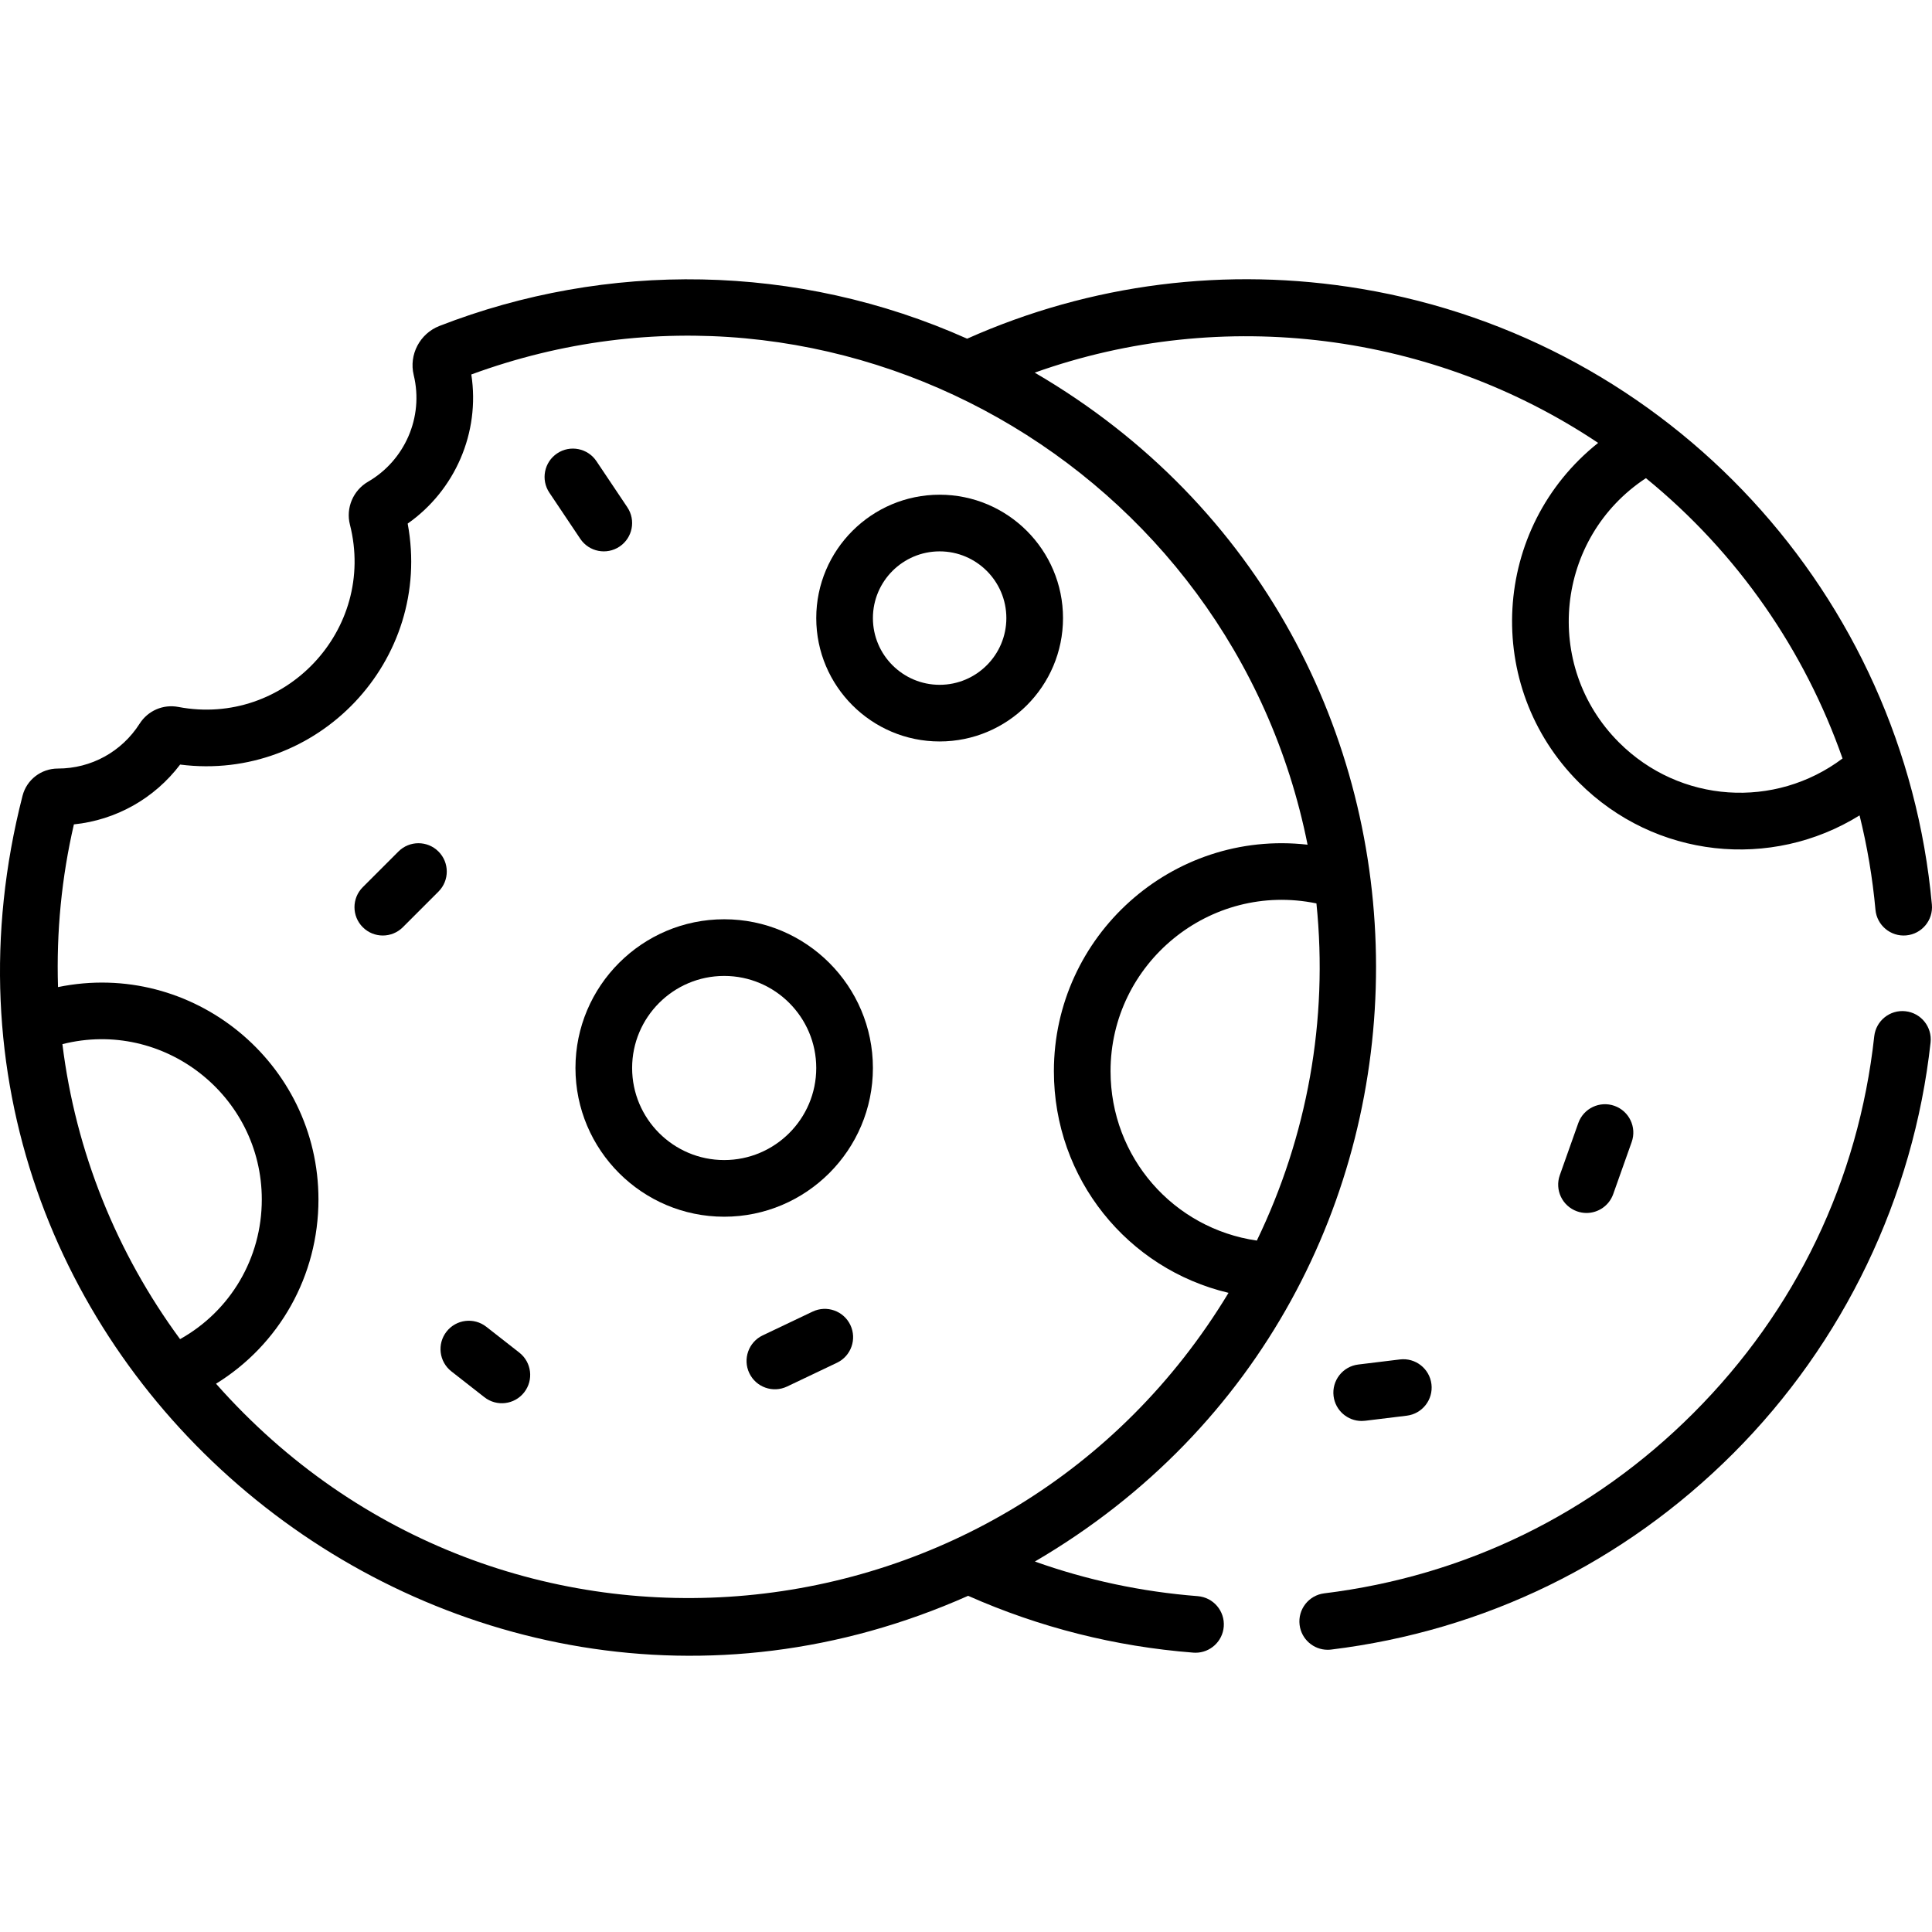
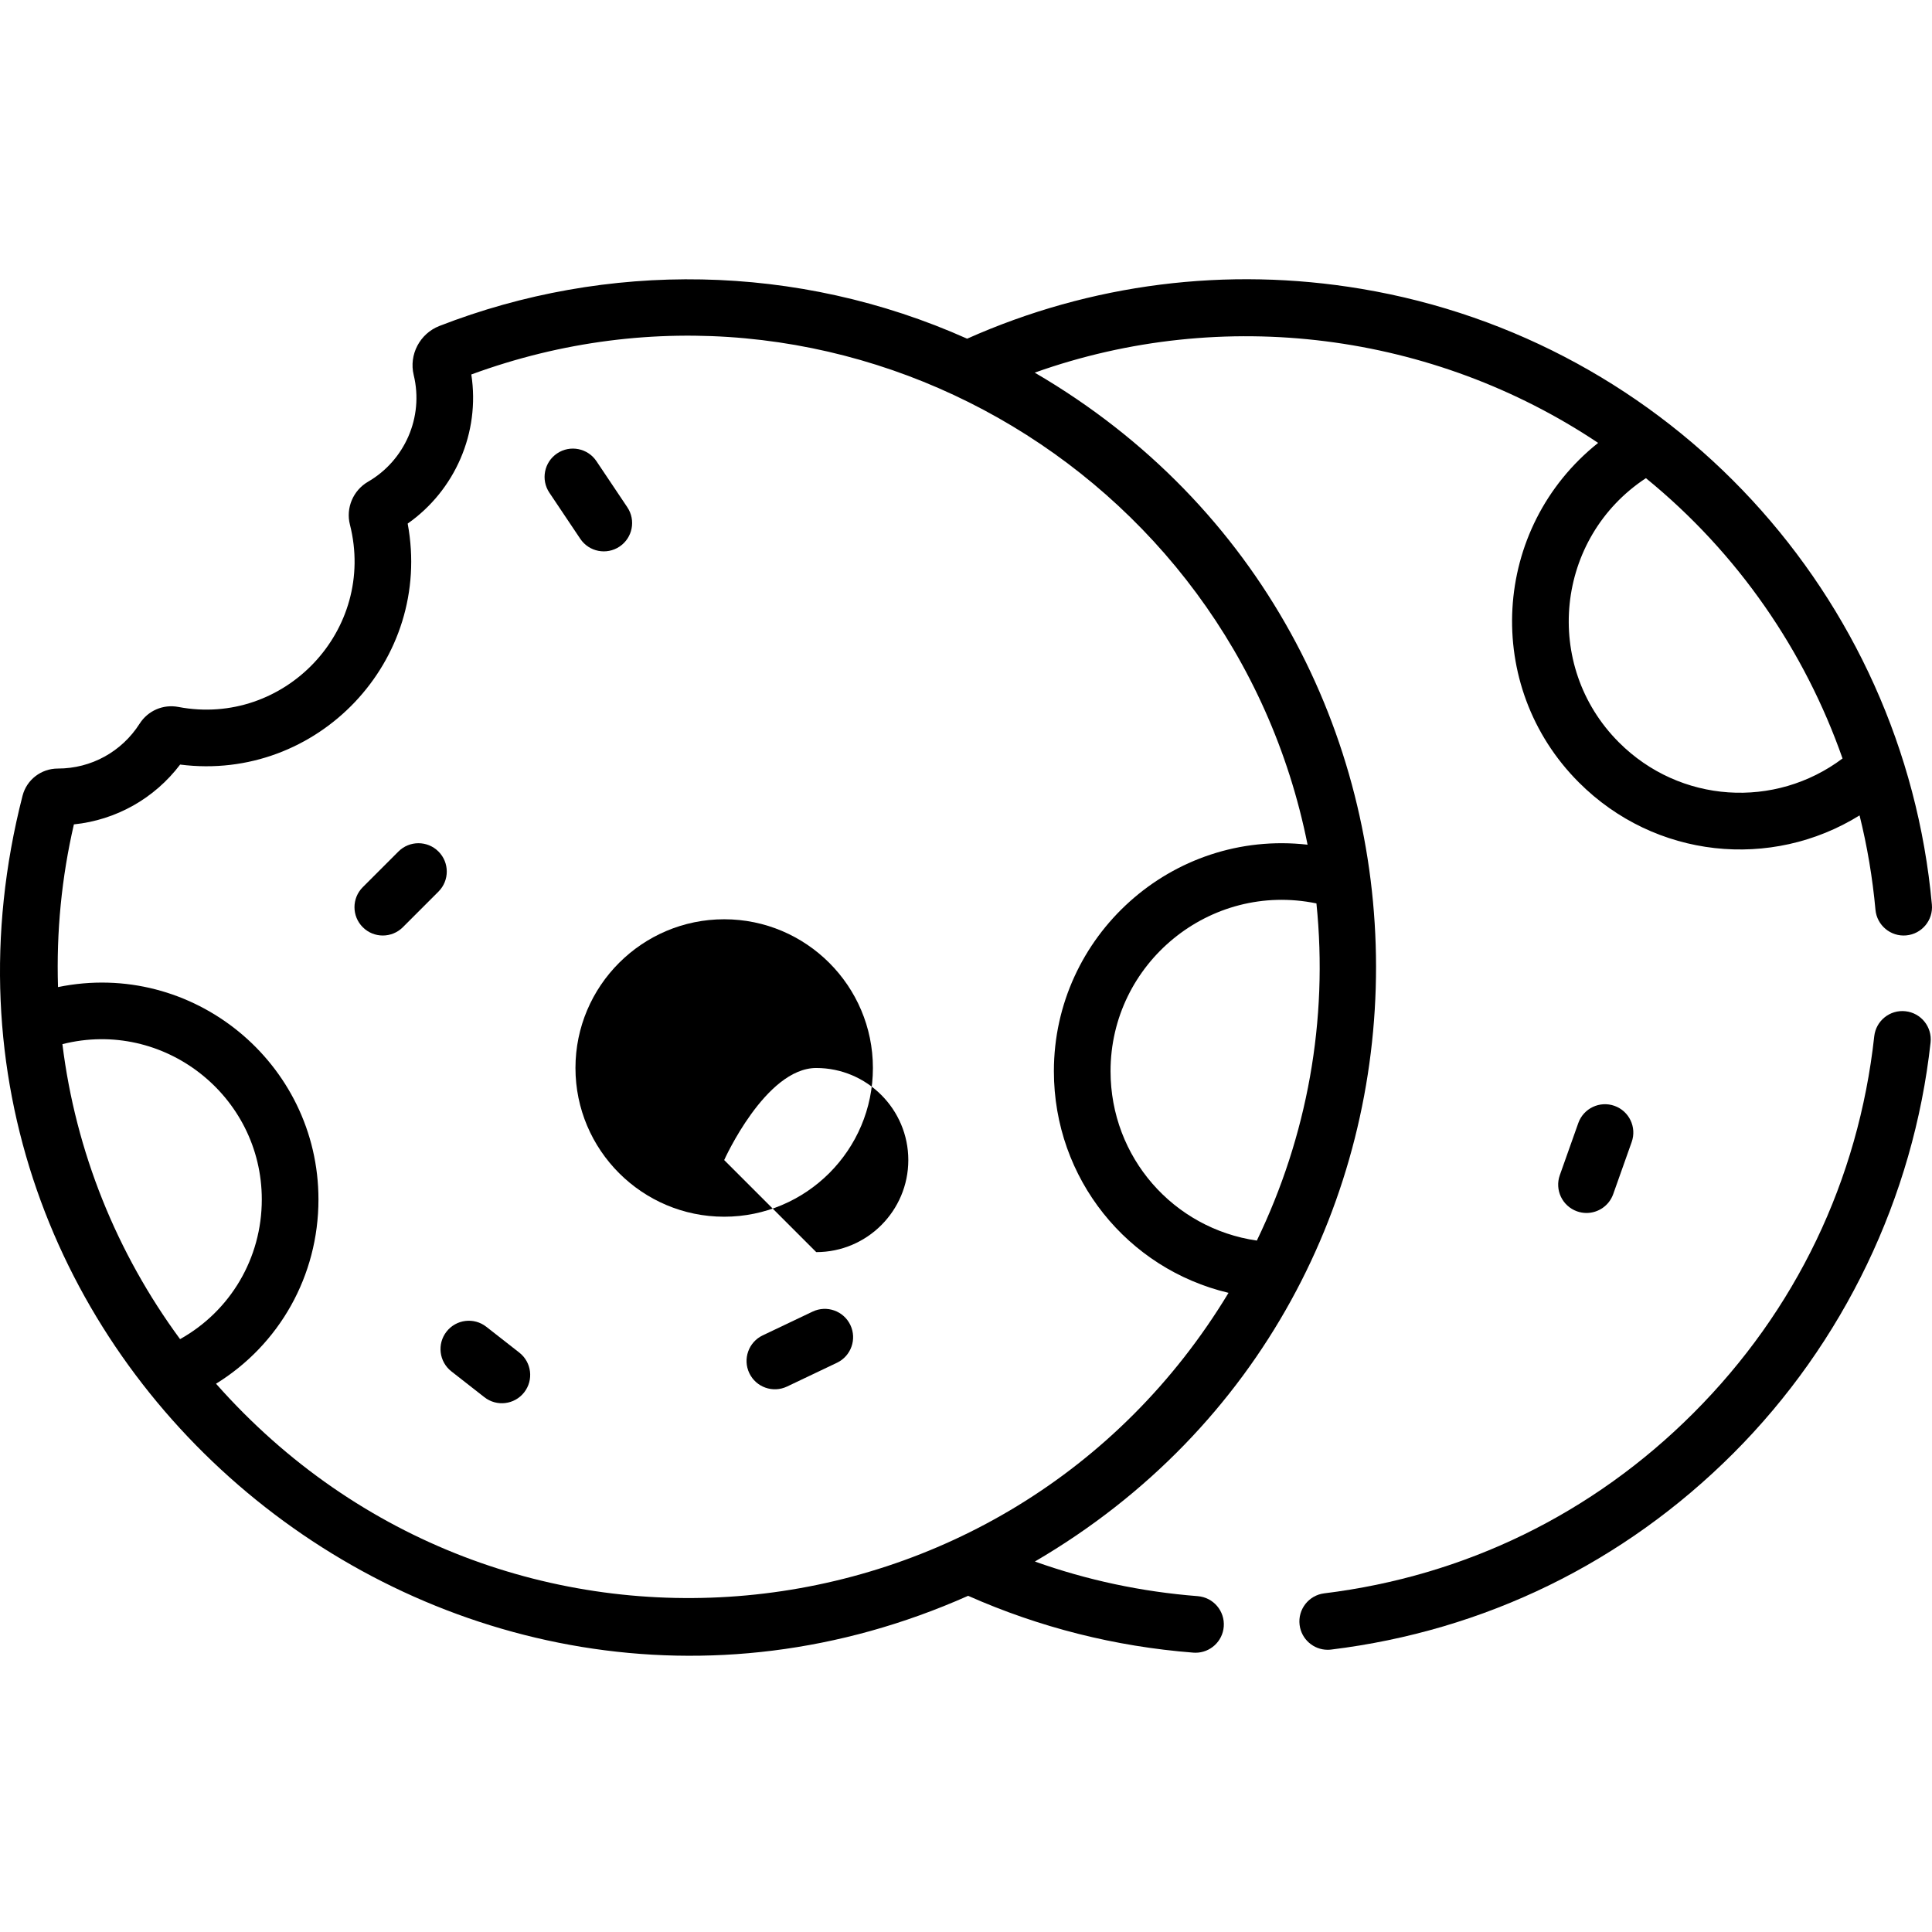
<svg xmlns="http://www.w3.org/2000/svg" viewBox="0 -74 512.003 512">
-   <path d="m249.016 57.105c-18.031 0-32.699 14.668-32.699 32.695 0 18.031 14.668 32.695 32.699 32.695 18.027 0 32.695-14.664 32.695-32.695 0-18.027-14.668-32.695-32.695-32.695zm0 50.379c-9.75 0-17.684-7.934-17.684-17.684s7.934-17.68 17.684-17.68 17.68 7.93 17.68 17.68-7.93 17.684-17.68 17.684zm0 0" />
-   <path d="m191.918 169.617c-21.734 0-39.414 17.68-39.414 39.414s17.68 39.414 39.414 39.414 39.414-17.684 39.414-39.414-17.68-39.414-39.414-39.414zm0 63.812c-13.453 0-24.398-10.945-24.398-24.398s10.945-24.398 24.398-24.398 24.398 10.945 24.398 24.398-10.941 24.398-24.398 24.398zm0 0" />
+   <path d="m191.918 169.617c-21.734 0-39.414 17.68-39.414 39.414s17.68 39.414 39.414 39.414 39.414-17.684 39.414-39.414-17.68-39.414-39.414-39.414zm0 63.812s10.945-24.398 24.398-24.398 24.398 10.945 24.398 24.398-10.941 24.398-24.398 24.398zm0 0" />
  <path d="m116.203 151.664c-2.934-2.934-7.688-2.934-10.617 0l-9.445 9.445c-2.934 2.934-2.934 7.688 0 10.617 2.93 2.93 7.684 2.934 10.617 0l9.445-9.445c2.93-2.934 2.93-7.684 0-10.617zm0 0" />
  <path d="m137.625 284.457-8.75-6.848c-3.266-2.555-7.98-1.98-10.539 1.285-2.555 3.266-1.98 7.984 1.285 10.539l8.754 6.848c3.266 2.555 7.98 1.98 10.535-1.285 2.559-3.266 1.98-7.984-1.285-10.539zm0 0" />
  <path d="m215.352 273.594-13.227 6.297c-3.742 1.781-5.332 6.262-3.551 10.004 1.781 3.742 6.258 5.336 10.008 3.551l13.223-6.297c3.742-1.781 5.332-6.262 3.551-10.004-1.781-3.746-6.262-5.332-10.004-3.551zm0 0" />
  <path d="m164.191 70.848c3.445-2.305 4.367-6.969 2.059-10.414l-8.188-12.219c-2.309-3.445-6.973-4.367-10.414-2.059-3.445 2.305-4.367 6.969-2.059 10.414l8.188 12.219c2.309 3.449 6.973 4.367 10.414 2.059zm0 0" />
-   <path d="m370.988 286.27-11.031 1.344c-4.113.504-7.043 4.246-6.543 8.363.465 3.809 3.703 6.598 7.445 6.598.301 0 .609-.02.918-.055l11.031-1.344c4.113-.504 7.043-4.246 6.543-8.363-.504-4.117-4.238-7.043-8.363-6.543zm0 0" />
  <path d="m418.266 223.629-4.898 13.805c-1.387 3.906.656 8.199 4.566 9.586.828.293 1.676.434 2.512.434 3.086 0 5.98-1.922 7.074-5l4.898-13.805c1.387-3.906-.656-8.195-4.566-9.586-3.906-1.383-8.199.656-9.586 4.566zm0 0" />
  <path d="m317.41 349c-14.836-1.156-29.289-4.234-43.152-9.176 120.699-70.555 120.41-244.879-.047-315.07 50.012-17.82 105.633-10.566 149.316 18.621-28.289 22.527-30.582 64.508-5.105 89.98 20.215 20.219 50.984 23.254 74.387 8.738 2.027 8.18 3.441 16.539 4.211 25.004.375 4.129 4.047 7.176 8.152 6.797 4.129-.375 7.172-4.023 6.801-8.152-7.426-81.953-69.262-149.469-151.242-163.199-35.613-5.961-71.645-1.391-104.426 13.215-45.105-20.168-95.625-20.582-139.848-3.375-5.199 2.023-8.129 7.617-6.82 13.008 2.73 11.254-2.453 22.684-12.094 28.27-3.953 2.289-5.934 6.961-4.812 11.359 7.102 27.961-17.352 53.68-45.473 48.328-4.027-.762-8.055.984-10.262 4.445-4.746 7.438-12.836 11.883-21.652 11.883-.004 0-.004 0-.008 0-4.426 0-8.273 2.965-9.363 7.215-38.109 148.582 113.27 273.105 250.594 212.02 18.887 8.375 38.941 13.445 59.672 15.059.199.016.398.023.594.023 3.879 0 7.168-2.988 7.477-6.922.324-4.137-2.766-7.75-6.898-8.07zm118.777-296.281c24.453 19.922 42.145 45.871 52.109 74.285-17.887 13.445-43.074 11.922-59.258-4.262-20.371-20.375-16.844-54.227 7.148-70.023zm-103.109 202.051c-22.098-3.191-38.77-22.051-38.77-44.898 0-28.578 26.301-50.277 54.562-44.457 3.176 30.988-2.465 61.754-15.793 89.355zm-285.359 26.117c-16.766-22.797-27.656-49.57-31.18-78.176 26.805-6.781 52.84 13.609 52.84 41.164 0 15.598-8.34 29.57-21.66 37.012zm9.531 11.816c16.762-10.344 27.145-28.57 27.145-48.828 0-36.211-33.316-63.617-69.02-56.285-.461-14.695.961-29.074 4.207-43.117 11.184-1.152 21.328-6.852 28.156-15.852 36.344 4.648 67.055-27.539 60.301-63.863 12.512-8.789 19.246-24.07 16.863-39.516 96.719-35.527 201.66 24.609 221.617 124.613-36.012-4.074-67.227 24.223-67.227 60.016 0 28.547 19.555 52.418 46.281 58.75-58.164 96.328-192.879 109.445-268.324 24.082zm0 0" />
  <path d="m504.977 193.992c-4.121-.461-7.828 2.52-8.281 6.641-4.188 38.164-20.773 72.707-47.965 99.898-26.645 26.645-60.461 43.148-97.785 47.723-4.113.504-7.043 4.25-6.535 8.363.465 3.805 3.703 6.594 7.441 6.594.305 0 .613-.016.922-.055 40.684-4.984 77.535-22.973 106.578-52.008 29.207-29.211 47.77-67.875 52.273-108.875.449-4.121-2.527-7.832-6.648-8.281zm0 0" />
</svg>